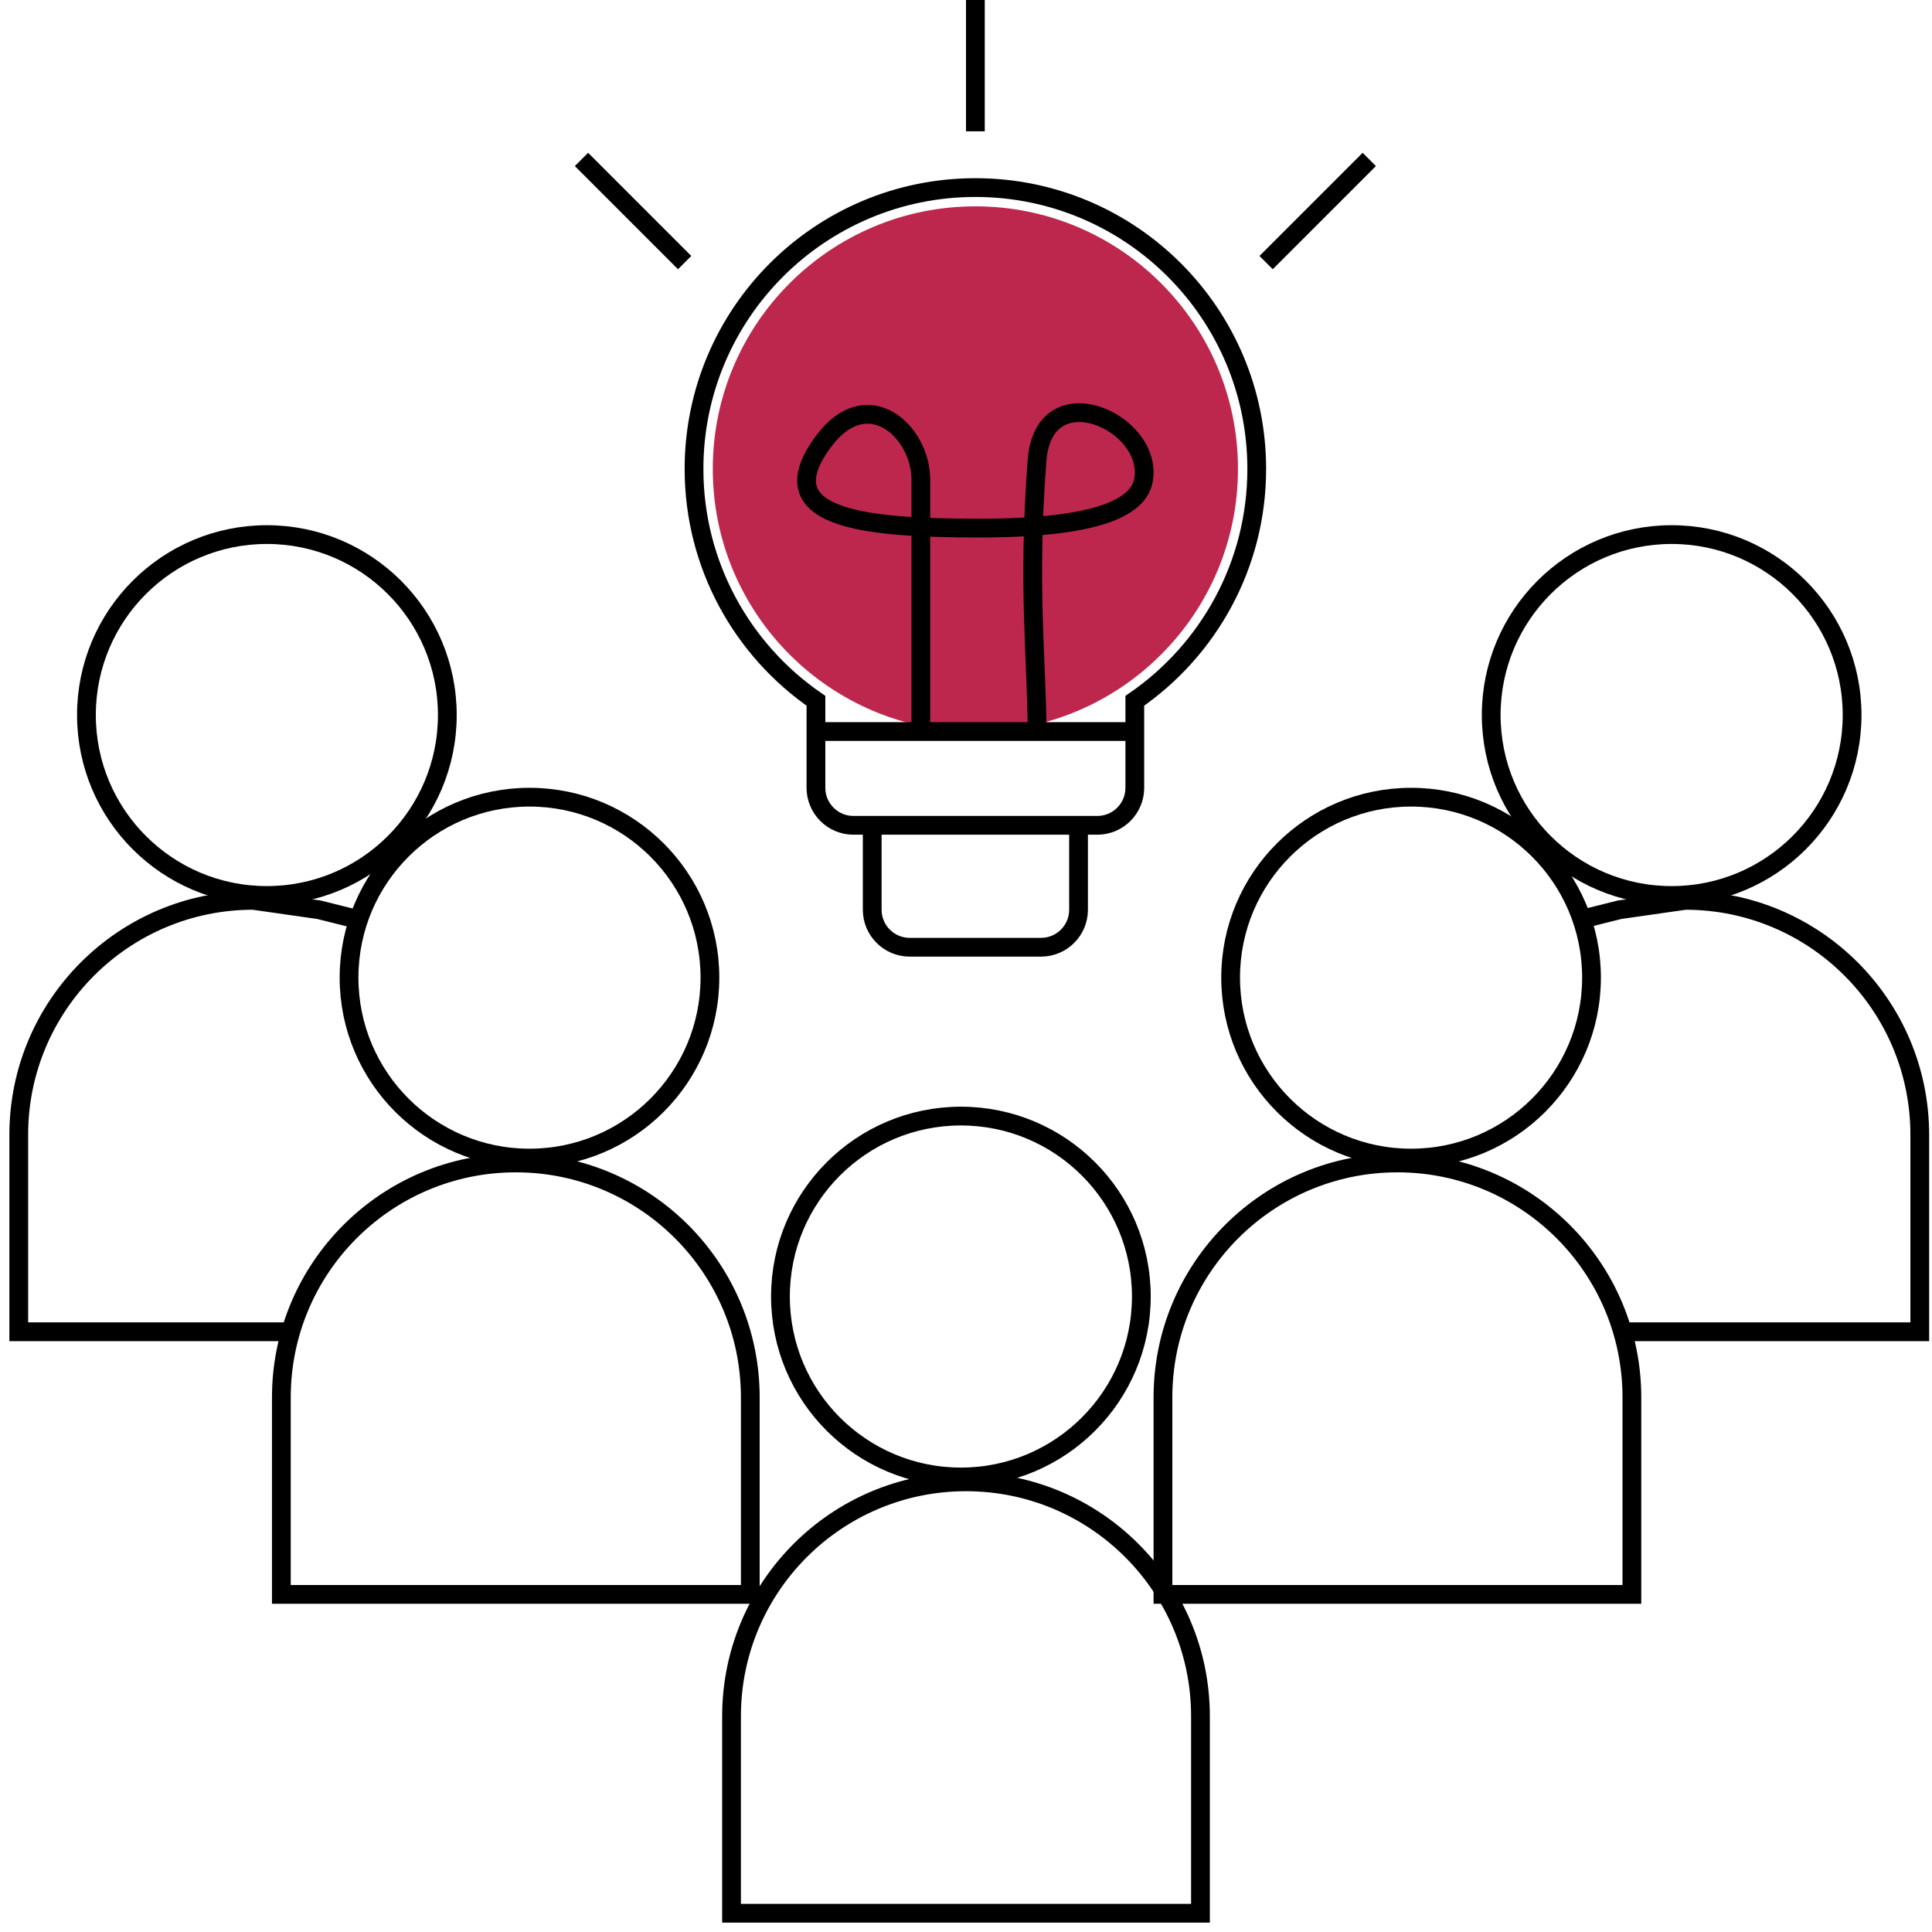
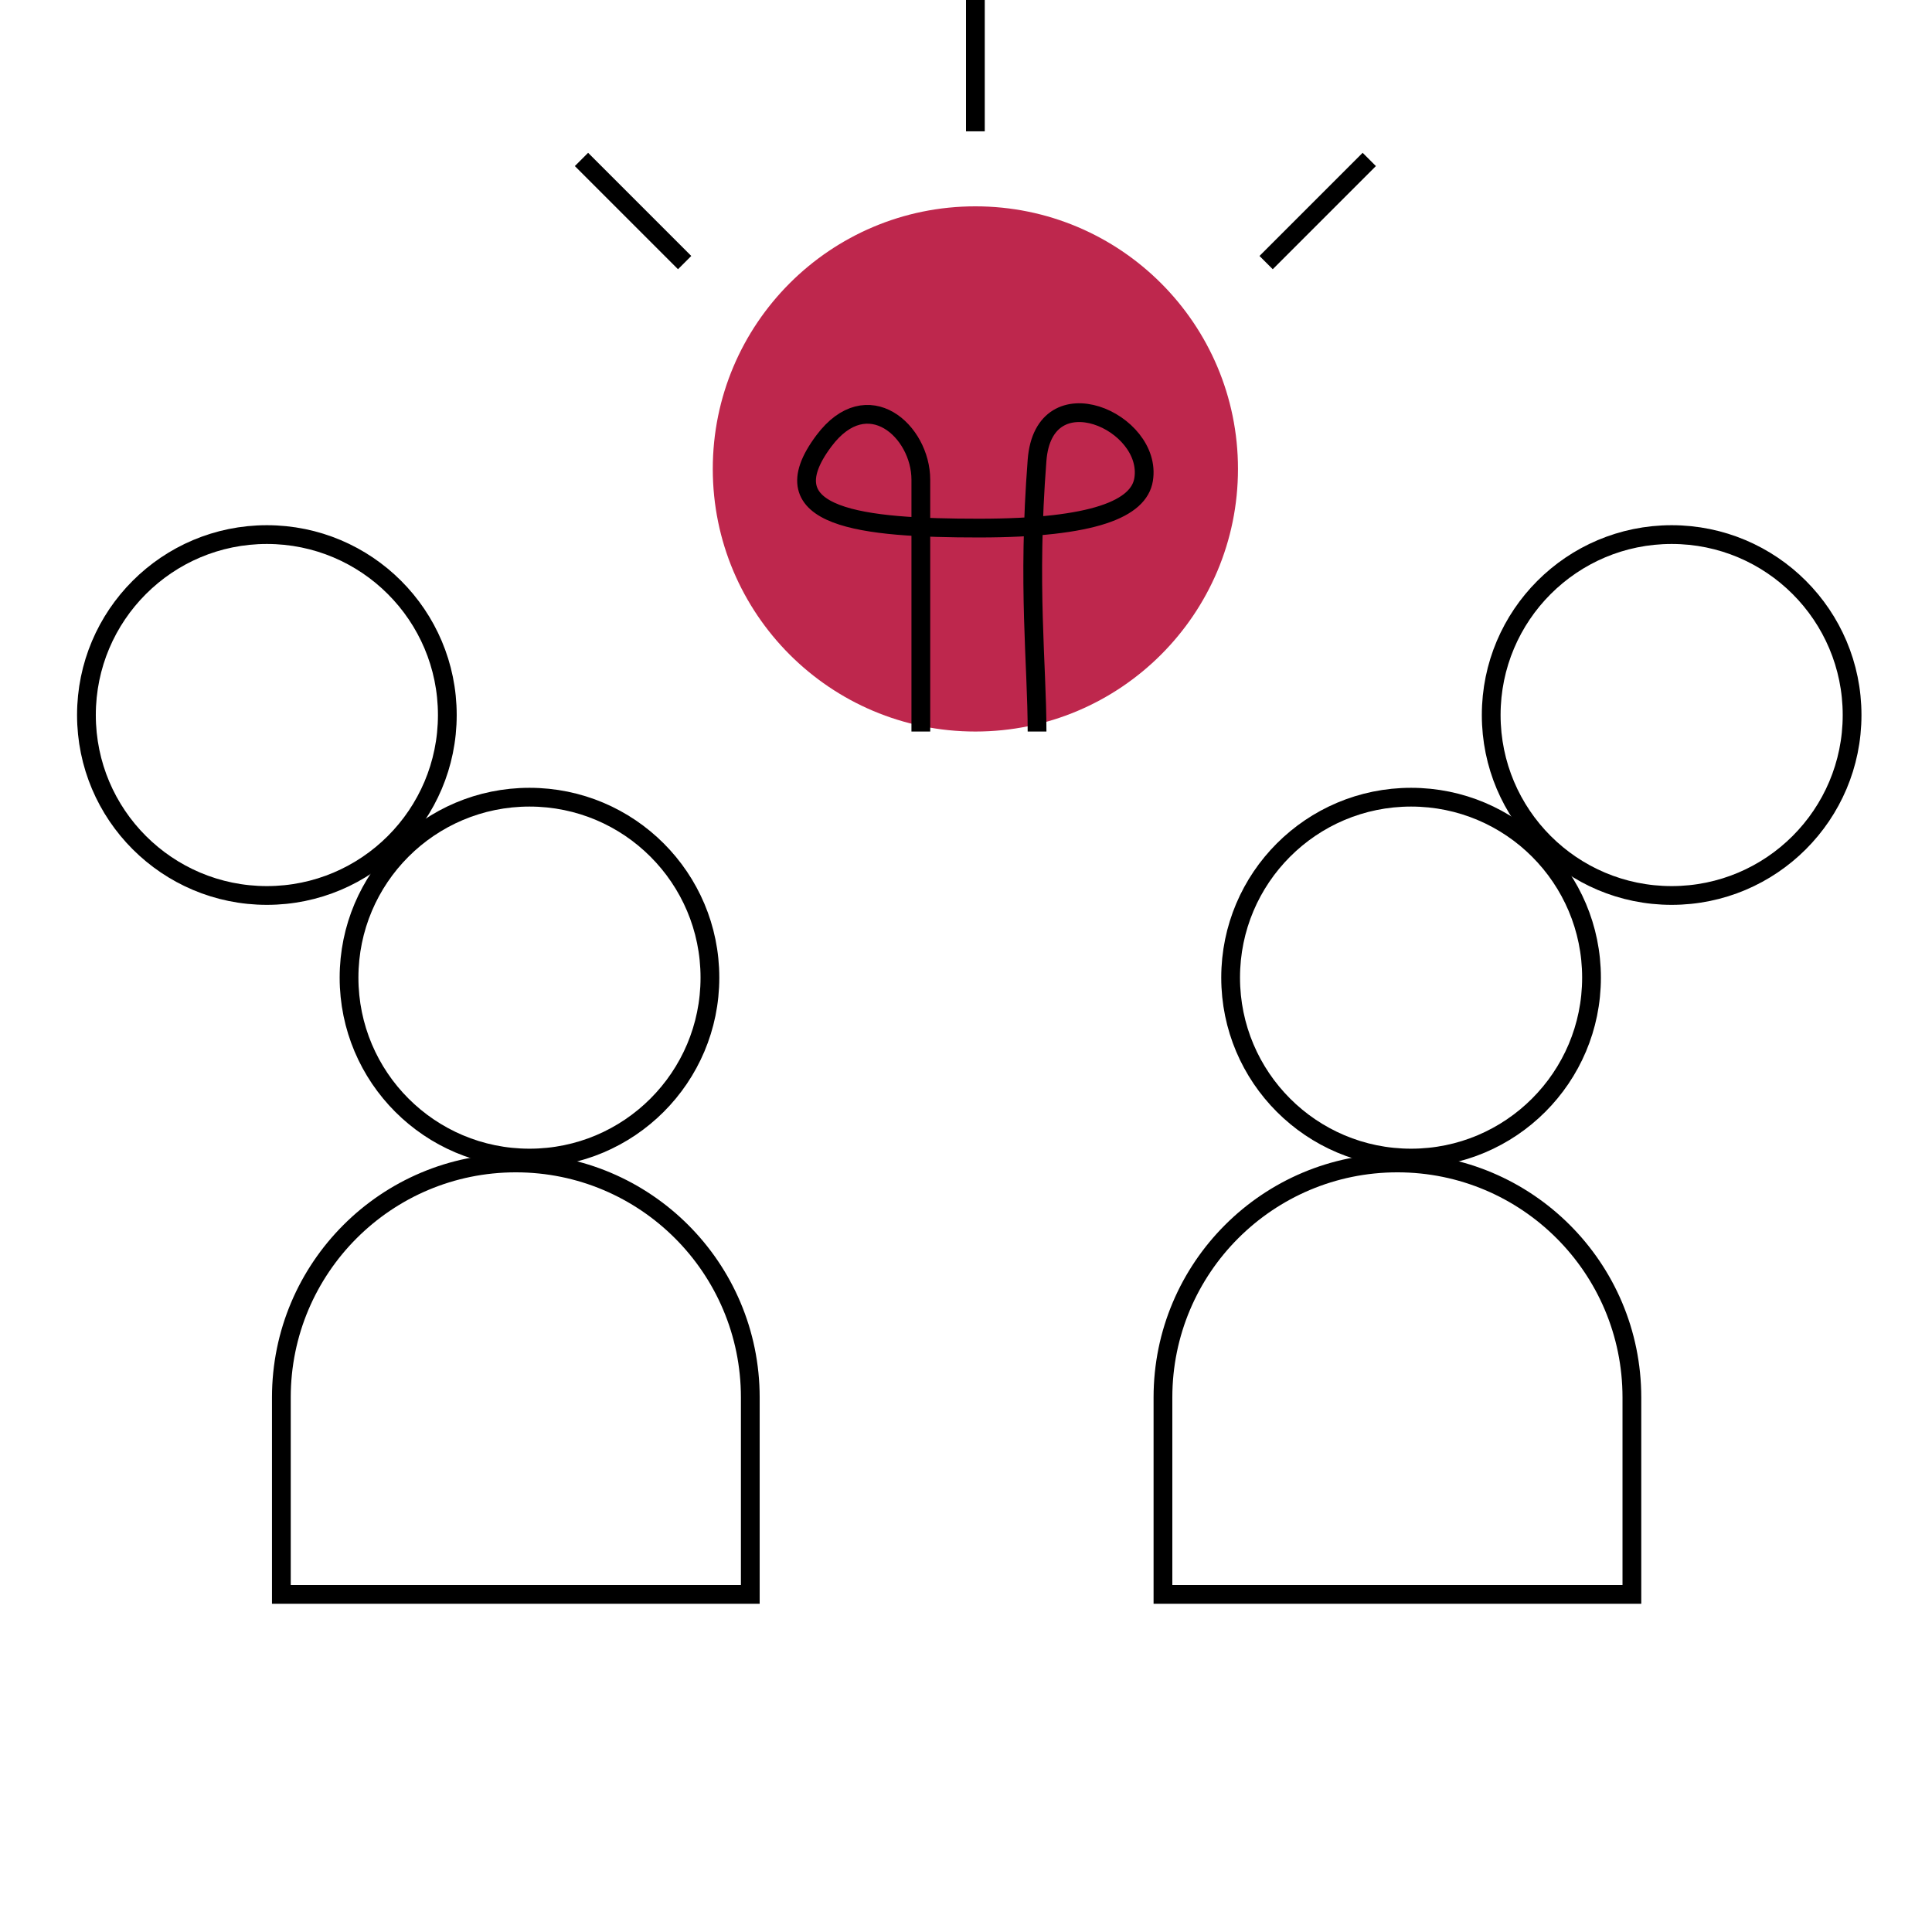
<svg xmlns="http://www.w3.org/2000/svg" width="103" height="103" viewBox="0 0 103 103" fill="none">
  <circle cx="52" cy="25" r="14" fill="#BE274D" />
  <path d="M62 74.5C62 67.596 67.596 62 74.5 62V62C81.404 62 87 67.596 87 74.5V85H62V74.5Z" stroke="black" />
  <circle cx="75.228" cy="52.12" r="9.62" stroke="black" />
  <path d="M15 74.5C15 67.596 20.596 62 27.5 62V62C34.404 62 40 67.596 40 74.5V85H15V74.5Z" stroke="black" />
  <circle cx="28.228" cy="52.12" r="9.62" stroke="black" />
-   <path d="M39 91.5C39 84.596 44.596 79 51.5 79V79C58.404 79 64 84.596 64 91.5V102H39V91.5Z" stroke="black" />
-   <circle cx="51.228" cy="69.121" r="9.62" stroke="black" />
  <circle cx="14.228" cy="38.12" r="9.62" stroke="black" />
-   <path d="M19 49L17 48.5L13.5 48V48C6.596 48 1 53.596 1 60.5V71H15.5" stroke="black" />
  <circle cx="10.12" cy="10.12" r="9.62" transform="matrix(-1 0 0 1 99.24 28)" stroke="black" />
-   <path d="M84.348 49L86.348 48.5L89.848 48V48C96.751 48 102.348 53.596 102.348 60.5V71H86.348" stroke="black" />
  <path d="M52 7V0M36.5 14L31 8.5M67.5 14L73 8.5" stroke="black" />
-   <path d="M43.5 39V37.361C39.574 34.656 37 30.128 37 25C37 16.716 43.716 10 52 10C60.284 10 67 16.716 67 25C67 30.128 64.426 34.656 60.5 37.361V39M43.5 39V42C43.5 43.105 44.395 44 45.5 44H46.5M43.5 39H60.5M60.5 39V42C60.5 43.105 59.605 44 58.5 44H57.5M46.5 44V48.5C46.5 49.605 47.395 50.5 48.5 50.5H55.5C56.605 50.5 57.5 49.605 57.5 48.5V44M46.5 44H57.5" stroke="black" />
  <path d="M49.092 39V25.571C49.092 22.989 46.248 20.405 43.925 23.504C40.828 27.637 45.993 28.154 52.19 28.154C58.386 28.154 60.715 27.1 60.968 25.571C61.481 22.471 55.648 19.889 55.288 24.538C54.769 31.251 55.288 35.383 55.288 39" stroke="black" />
</svg>